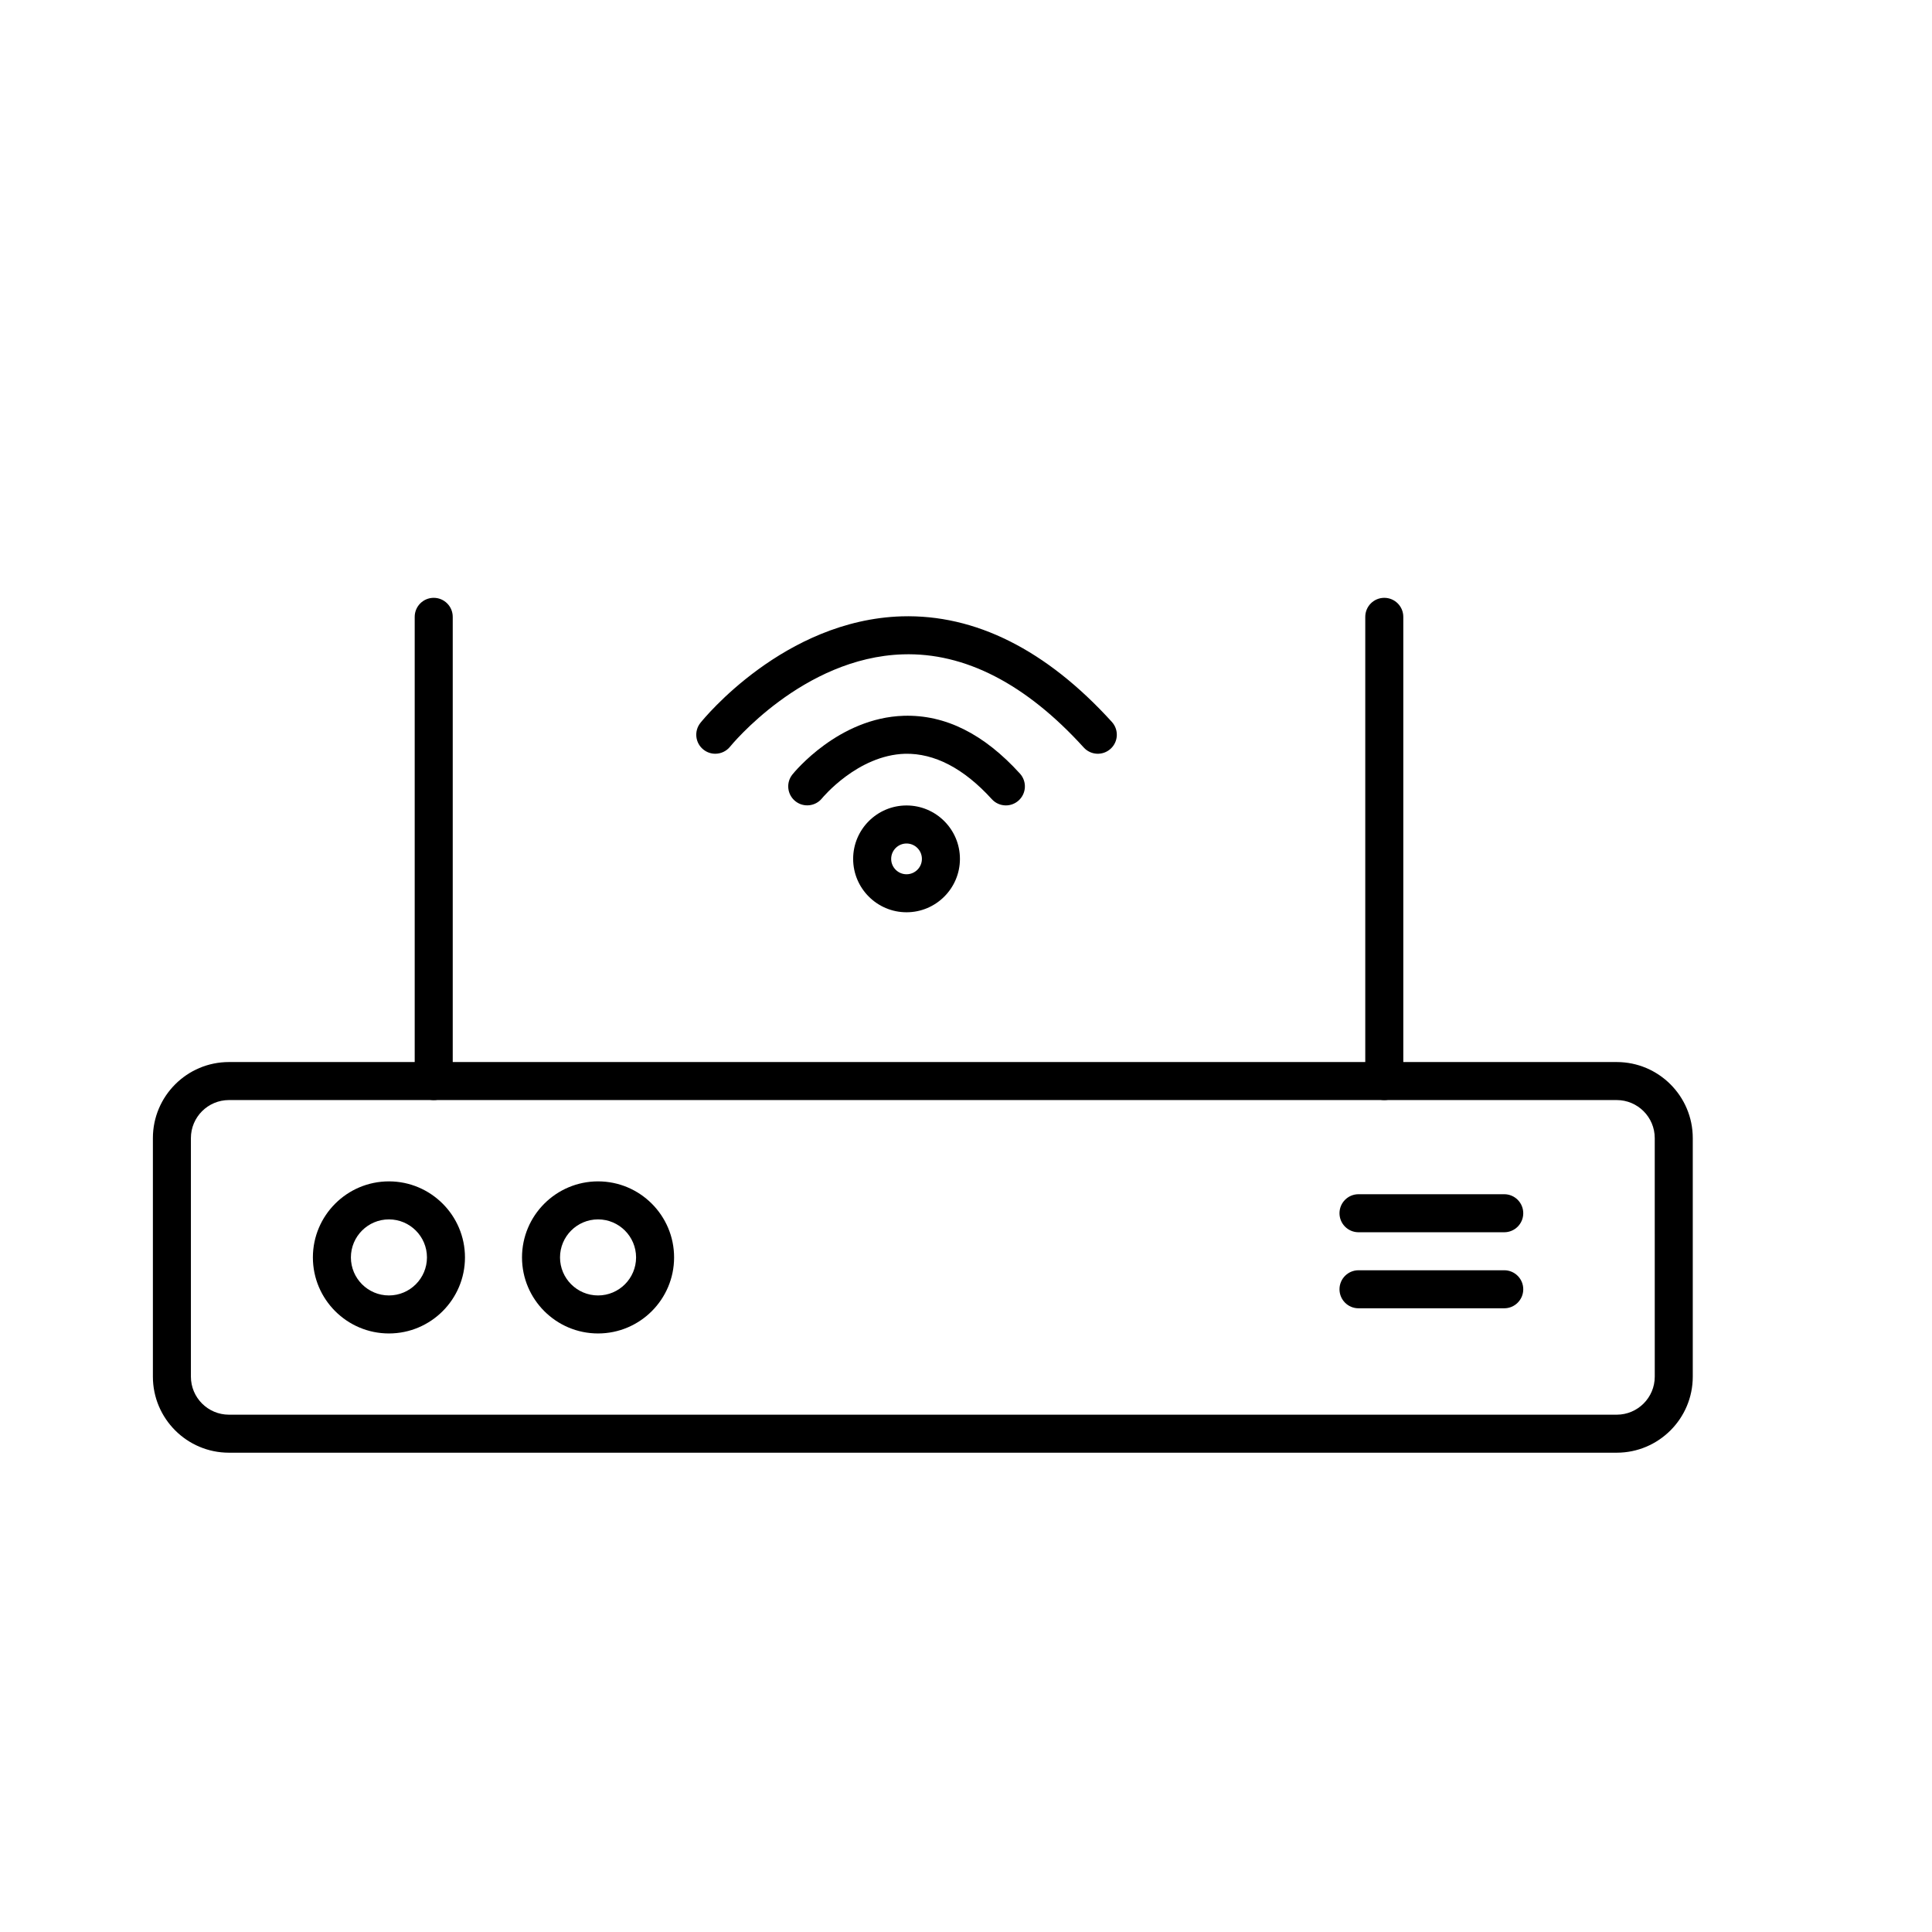
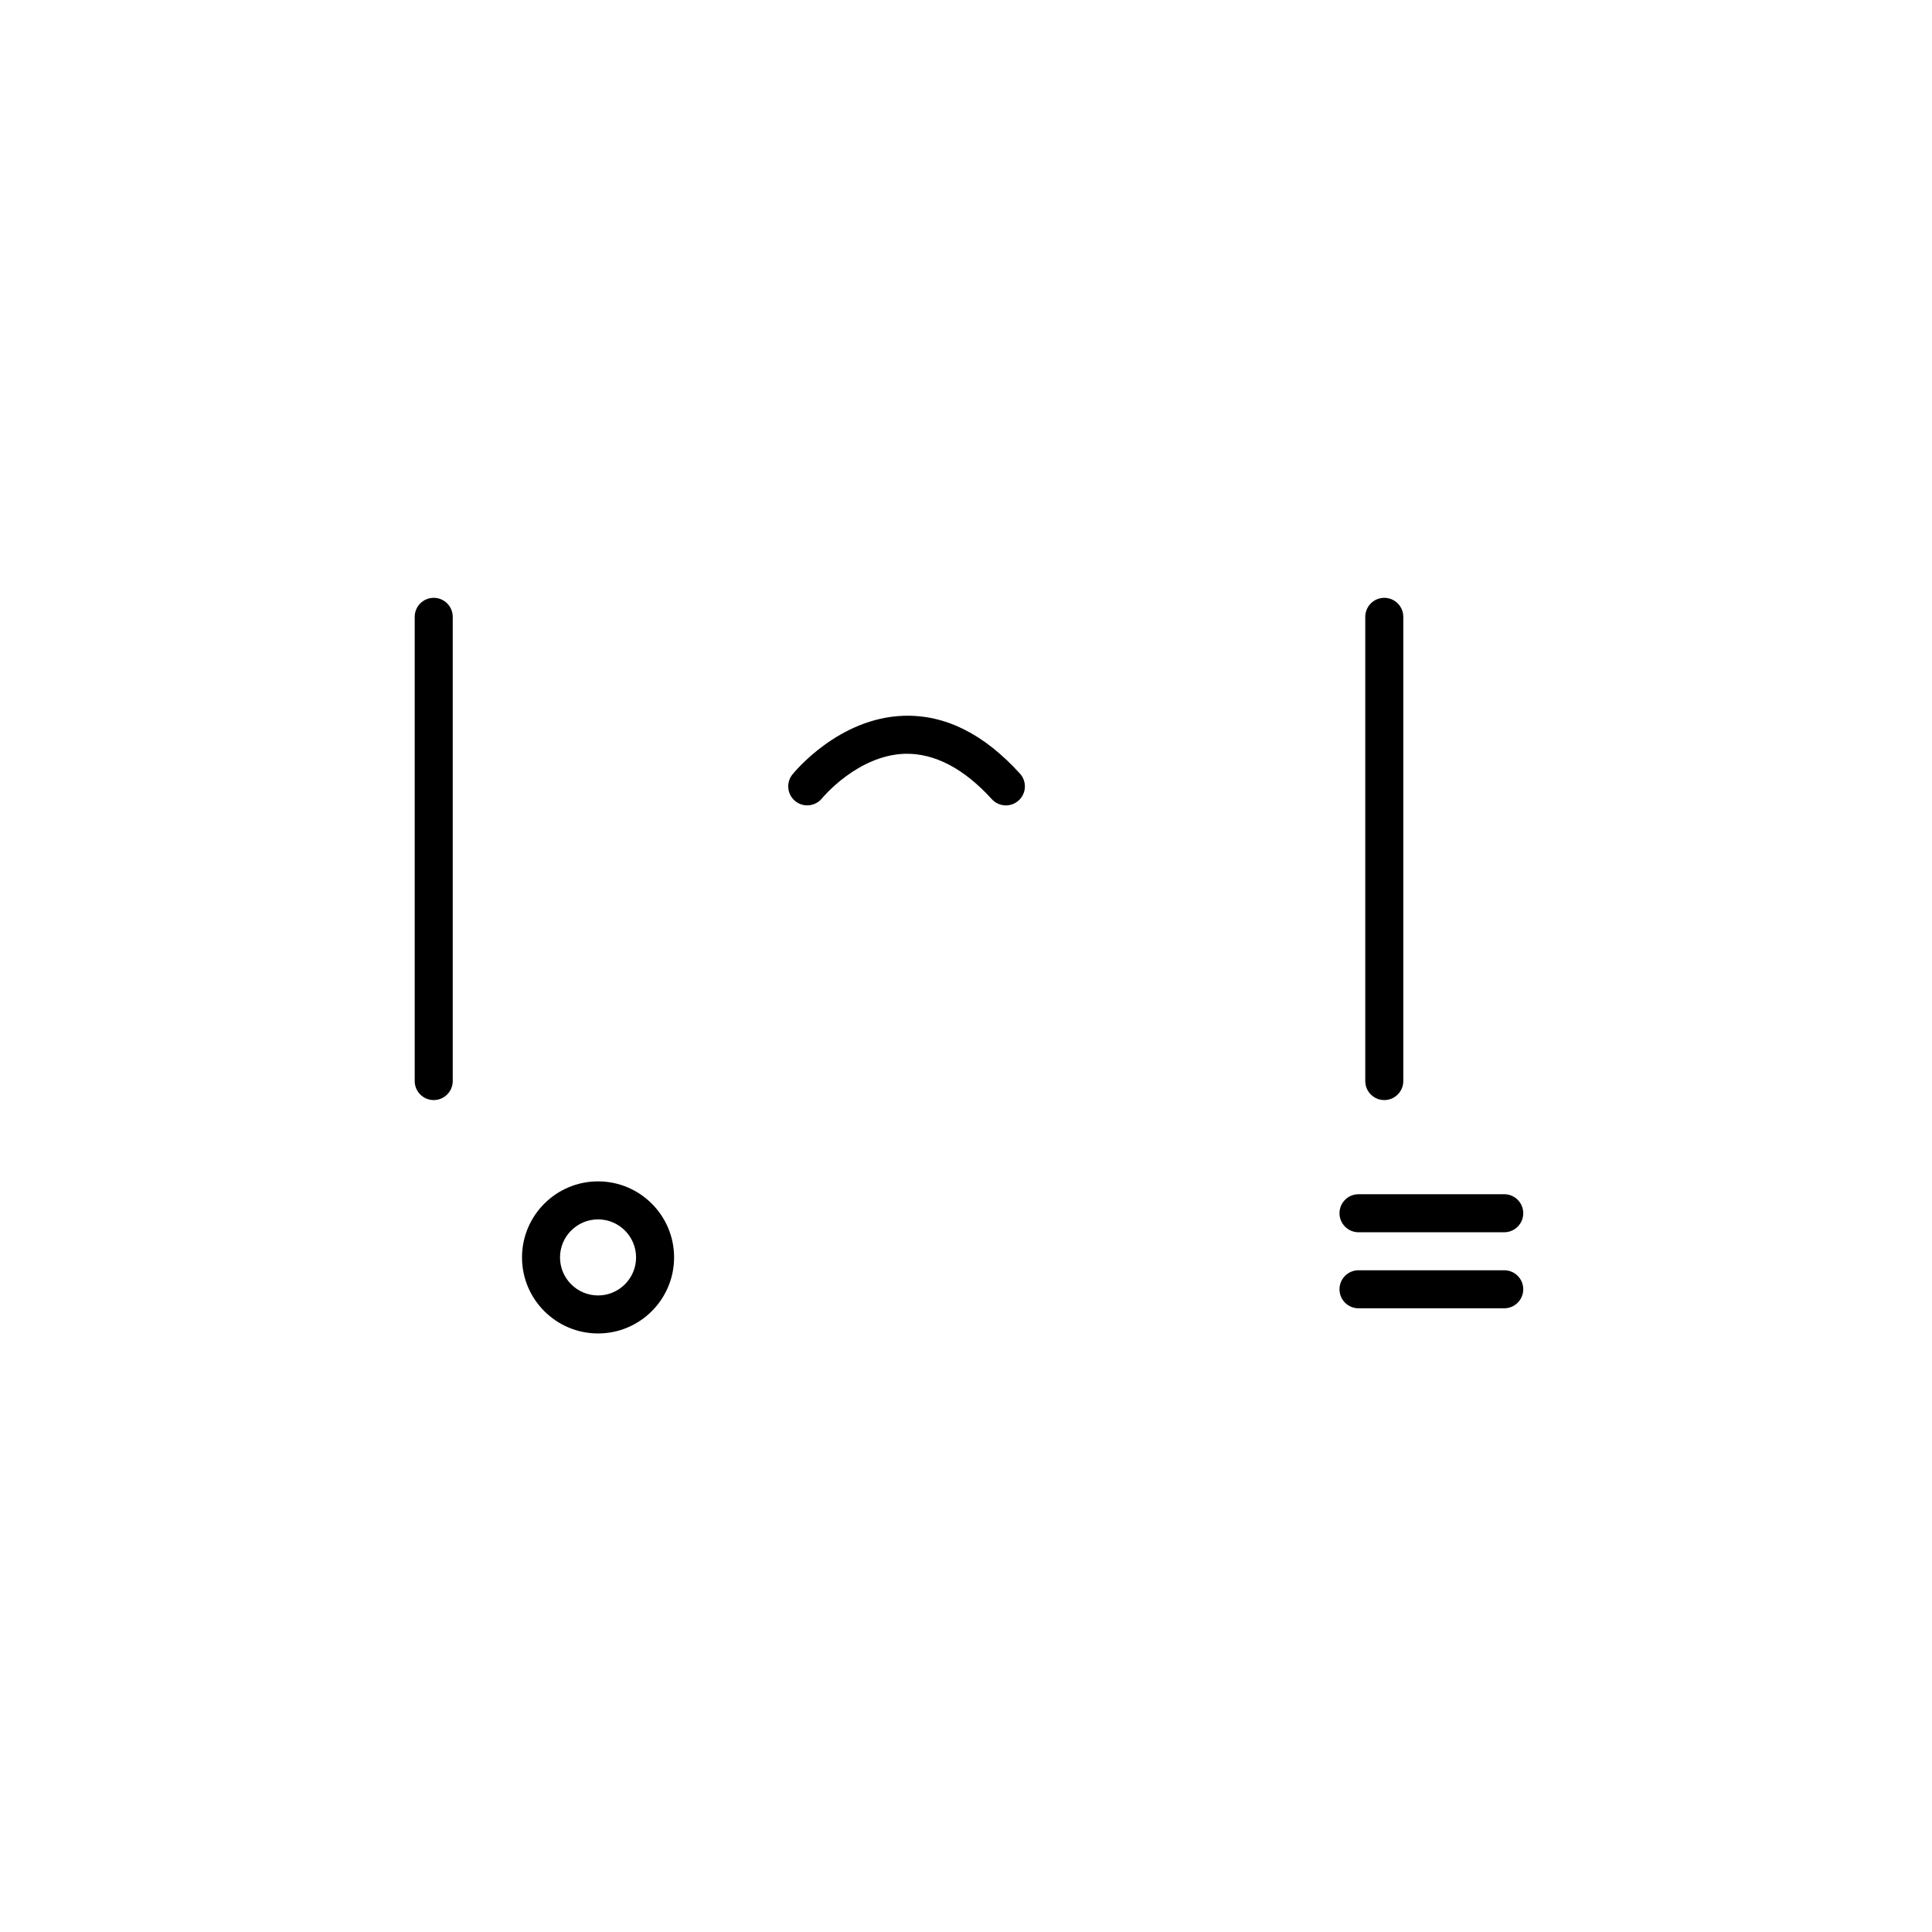
<svg xmlns="http://www.w3.org/2000/svg" fill="#000000" width="800px" height="800px" version="1.1" viewBox="144 144 512 512">
  <g>
-     <path d="m572.45 528.98h-367.78c-11.113 0-20.152-9.039-20.152-20.152v-63.223c0-11.113 9.039-20.152 20.152-20.152h367.78c11.113 0 20.152 9.039 20.152 20.152v63.223c0 11.113-9.039 20.152-20.152 20.152zm-367.78-93.453c-5.559 0-10.078 4.519-10.078 10.078v63.223c0 5.559 4.519 10.078 10.078 10.078h367.78c5.559 0 10.078-4.519 10.078-10.078l-0.004-63.223c0-5.559-4.519-10.078-10.078-10.078z" />
-     <path d="m247.07 497.38c-11.113 0-20.152-9.039-20.152-20.152 0-11.113 9.039-20.152 20.152-20.152 11.113 0 20.152 9.039 20.152 20.152 0 11.113-9.035 20.152-20.152 20.152zm0-30.23c-5.559 0-10.078 4.519-10.078 10.078s4.519 10.078 10.078 10.078c5.559 0 10.078-4.519 10.078-10.078s-4.523-10.078-10.078-10.078z" />
    <path d="m302.49 497.38c-11.113 0-20.152-9.039-20.152-20.152 0-11.113 9.039-20.152 20.152-20.152 11.113 0 20.152 9.039 20.152 20.152 0 11.113-9.039 20.152-20.152 20.152zm0-30.23c-5.559 0-10.078 4.519-10.078 10.078s4.519 10.078 10.078 10.078c5.559 0 10.078-4.519 10.078-10.078-0.004-5.559-4.527-10.078-10.078-10.078z" />
    <path d="m542.64 470.56h-38.621c-2.785 0-5.039-2.258-5.039-5.039s2.254-5.039 5.039-5.039h38.621c2.785 0 5.039 2.258 5.039 5.039s-2.258 5.039-5.039 5.039z" />
    <path d="m542.64 490.71h-38.621c-2.785 0-5.039-2.258-5.039-5.039s2.254-5.039 5.039-5.039h38.621c2.785 0 5.039 2.258 5.039 5.039s-2.258 5.039-5.039 5.039z" />
    <path d="m510.85 435.53c-2.785 0-5.039-2.258-5.039-5.039v-123.02c0-2.781 2.254-5.039 5.039-5.039s5.039 2.258 5.039 5.039v123.02c0 2.781-2.254 5.039-5.039 5.039z" />
    <path d="m258.94 435.53c-2.785 0-5.039-2.258-5.039-5.039v-123.02c0-2.781 2.254-5.039 5.039-5.039s5.039 2.258 5.039 5.039v123.02c0 2.781-2.254 5.039-5.039 5.039z" />
    <path d="m410.57 357.44c-1.367 0-2.734-0.555-3.727-1.652-7.453-8.203-15.23-12.188-22.965-12.031-12.605 0.352-21.941 11.695-22.035 11.805-1.75 2.16-4.926 2.492-7.078 0.754-2.16-1.742-2.508-4.898-0.77-7.062 0.492-0.613 12.234-15.027 29.512-15.562 11.047-0.328 21.254 4.828 30.793 15.324 1.867 2.062 1.719 5.25-0.344 7.117-0.969 0.875-2.18 1.309-3.387 1.309z" />
-     <path d="m333.55 343.75c-1.102 0-2.211-0.363-3.144-1.109-2.176-1.738-2.523-4.914-0.781-7.082 0.891-1.113 22.188-27.262 53.348-28.223 19.441-0.559 38.285 8.816 55.688 27.988 1.867 2.062 1.719 5.25-0.344 7.117-2.051 1.867-5.238 1.723-7.113-0.344-15.336-16.895-31.547-25.207-47.918-24.688-26.562 0.82-45.605 24.219-45.797 24.453-0.996 1.238-2.461 1.887-3.938 1.887z" />
-     <path d="m384.24 385.76c-7.801 0-14.148-6.344-14.148-14.148 0-7.805 6.348-14.156 14.148-14.156 7.805 0 14.152 6.348 14.152 14.156 0 7.805-6.348 14.148-14.152 14.148zm0-18.223c-2.242 0-4.07 1.828-4.07 4.082 0 2.242 1.824 4.07 4.07 4.07 2.246 0 4.074-1.824 4.074-4.07 0.004-2.254-1.824-4.082-4.074-4.082z" />
  </g>
</svg>